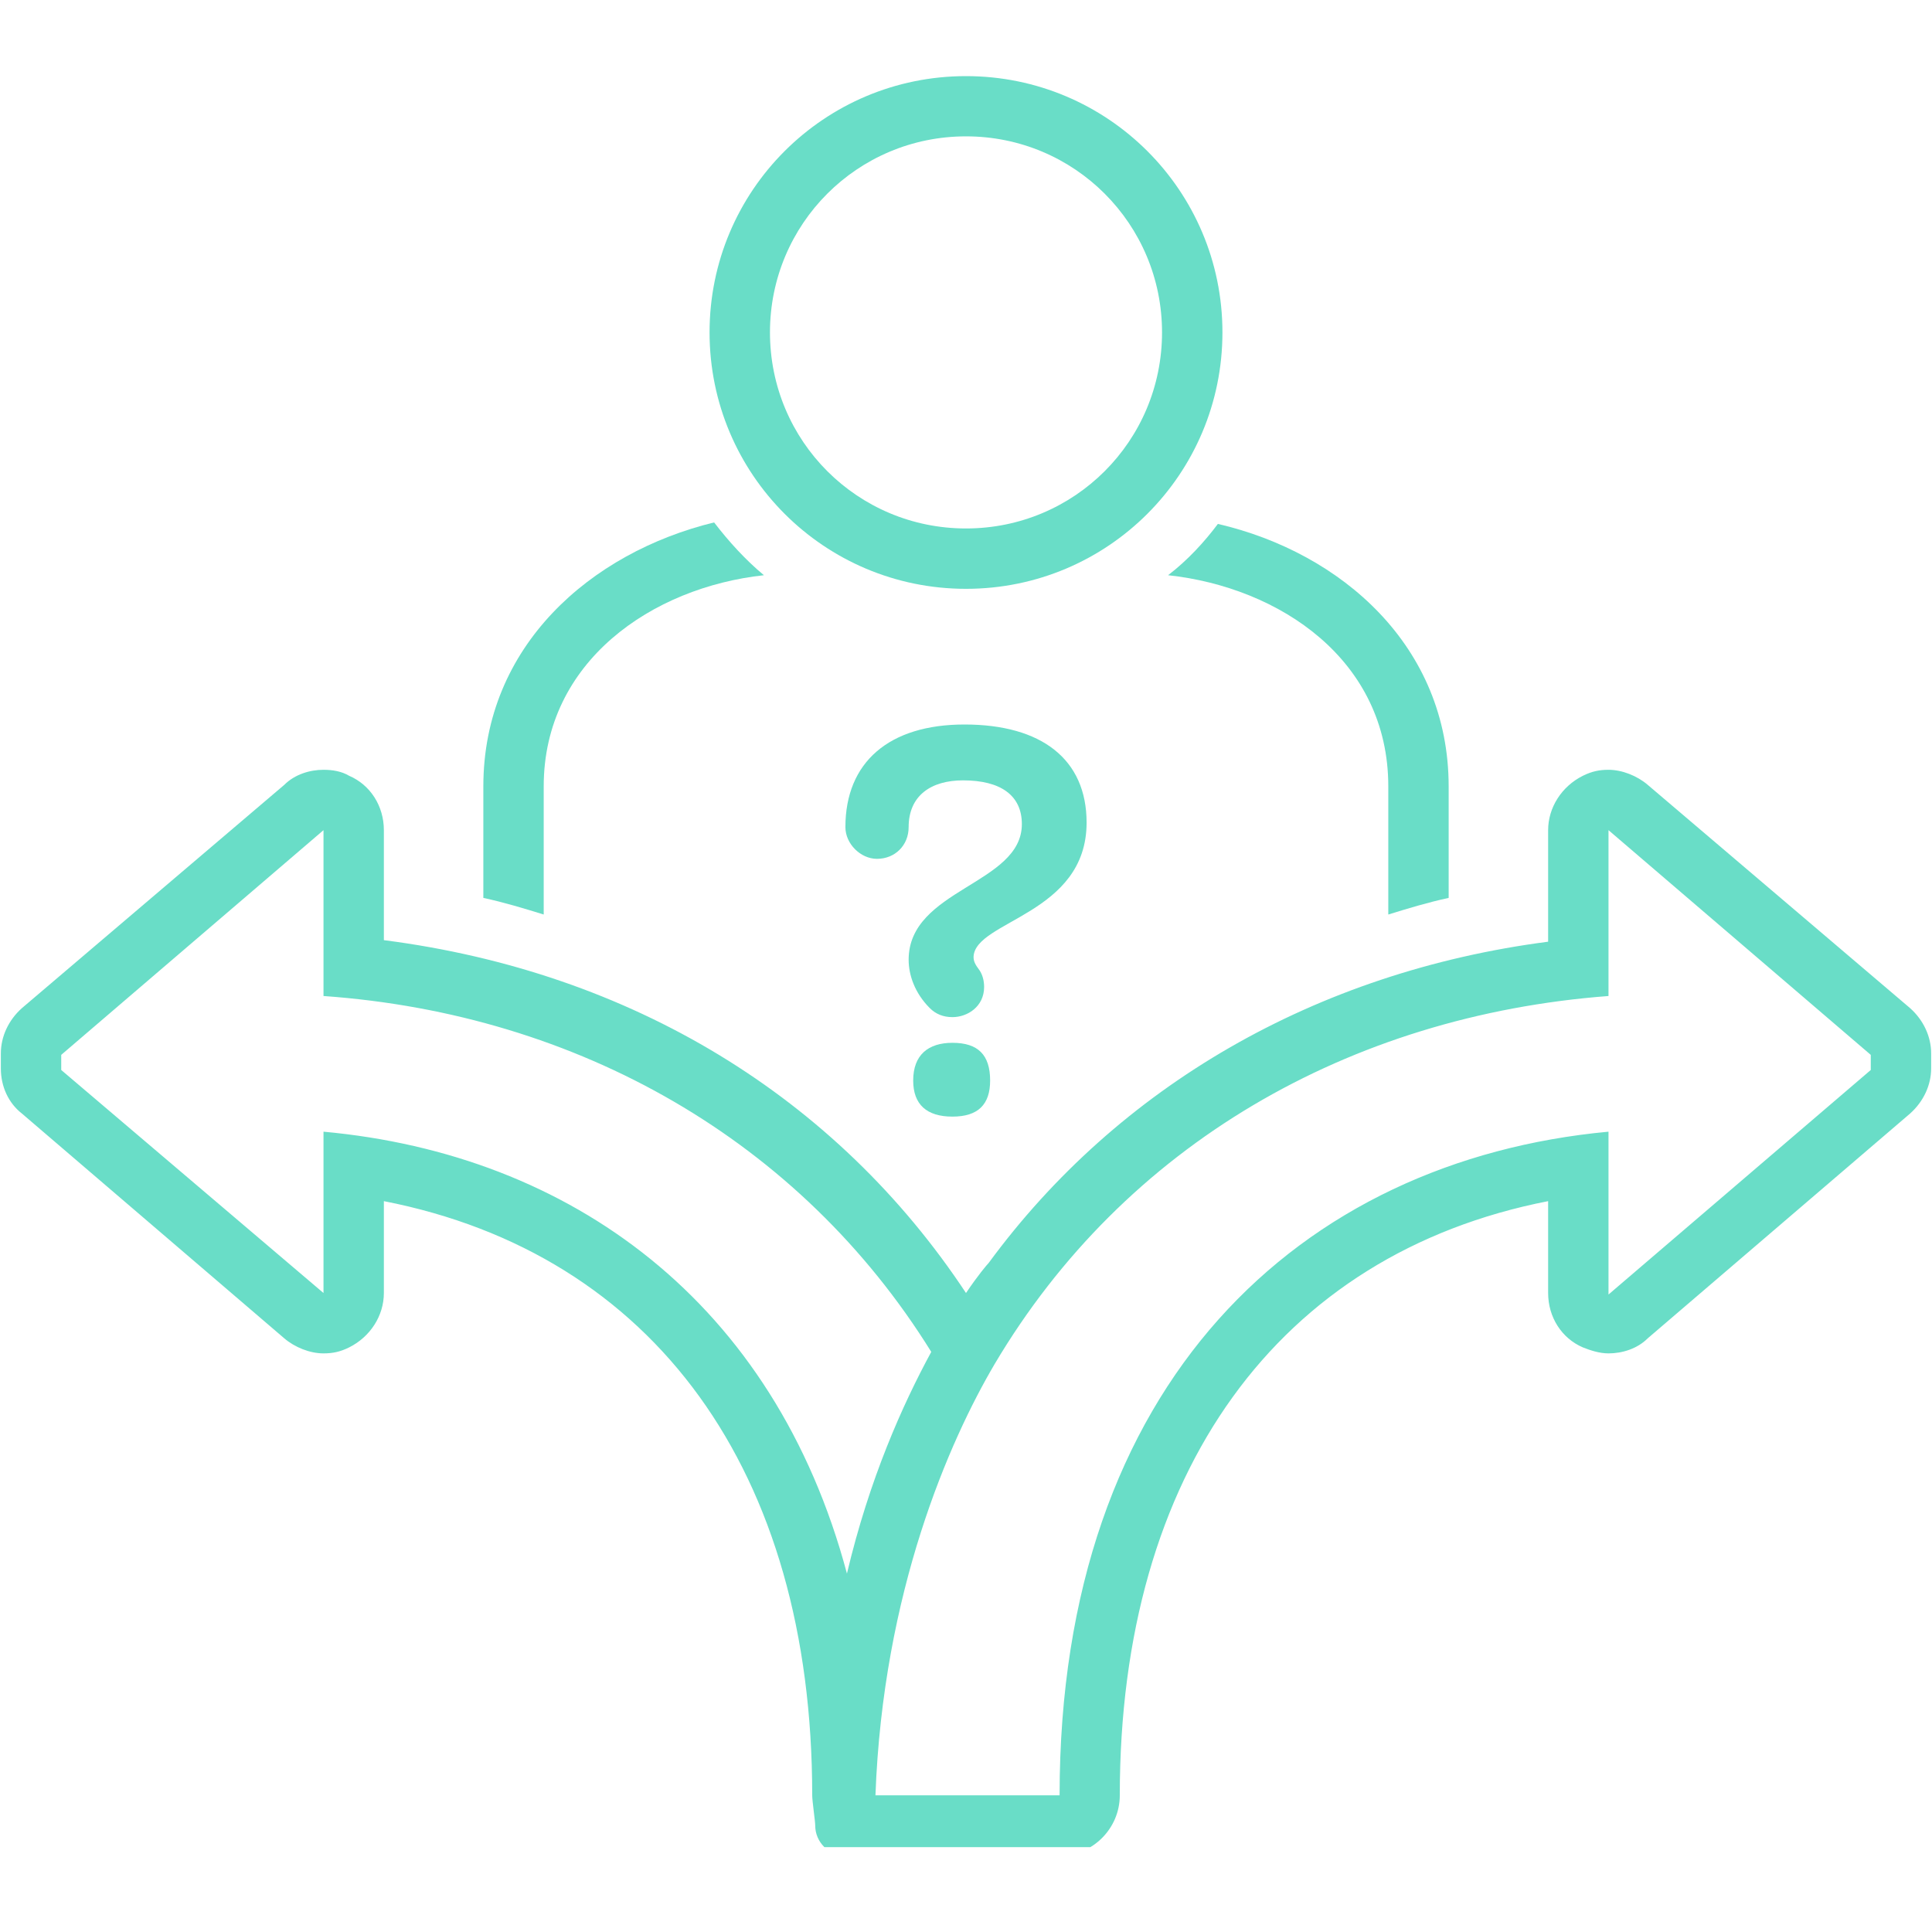
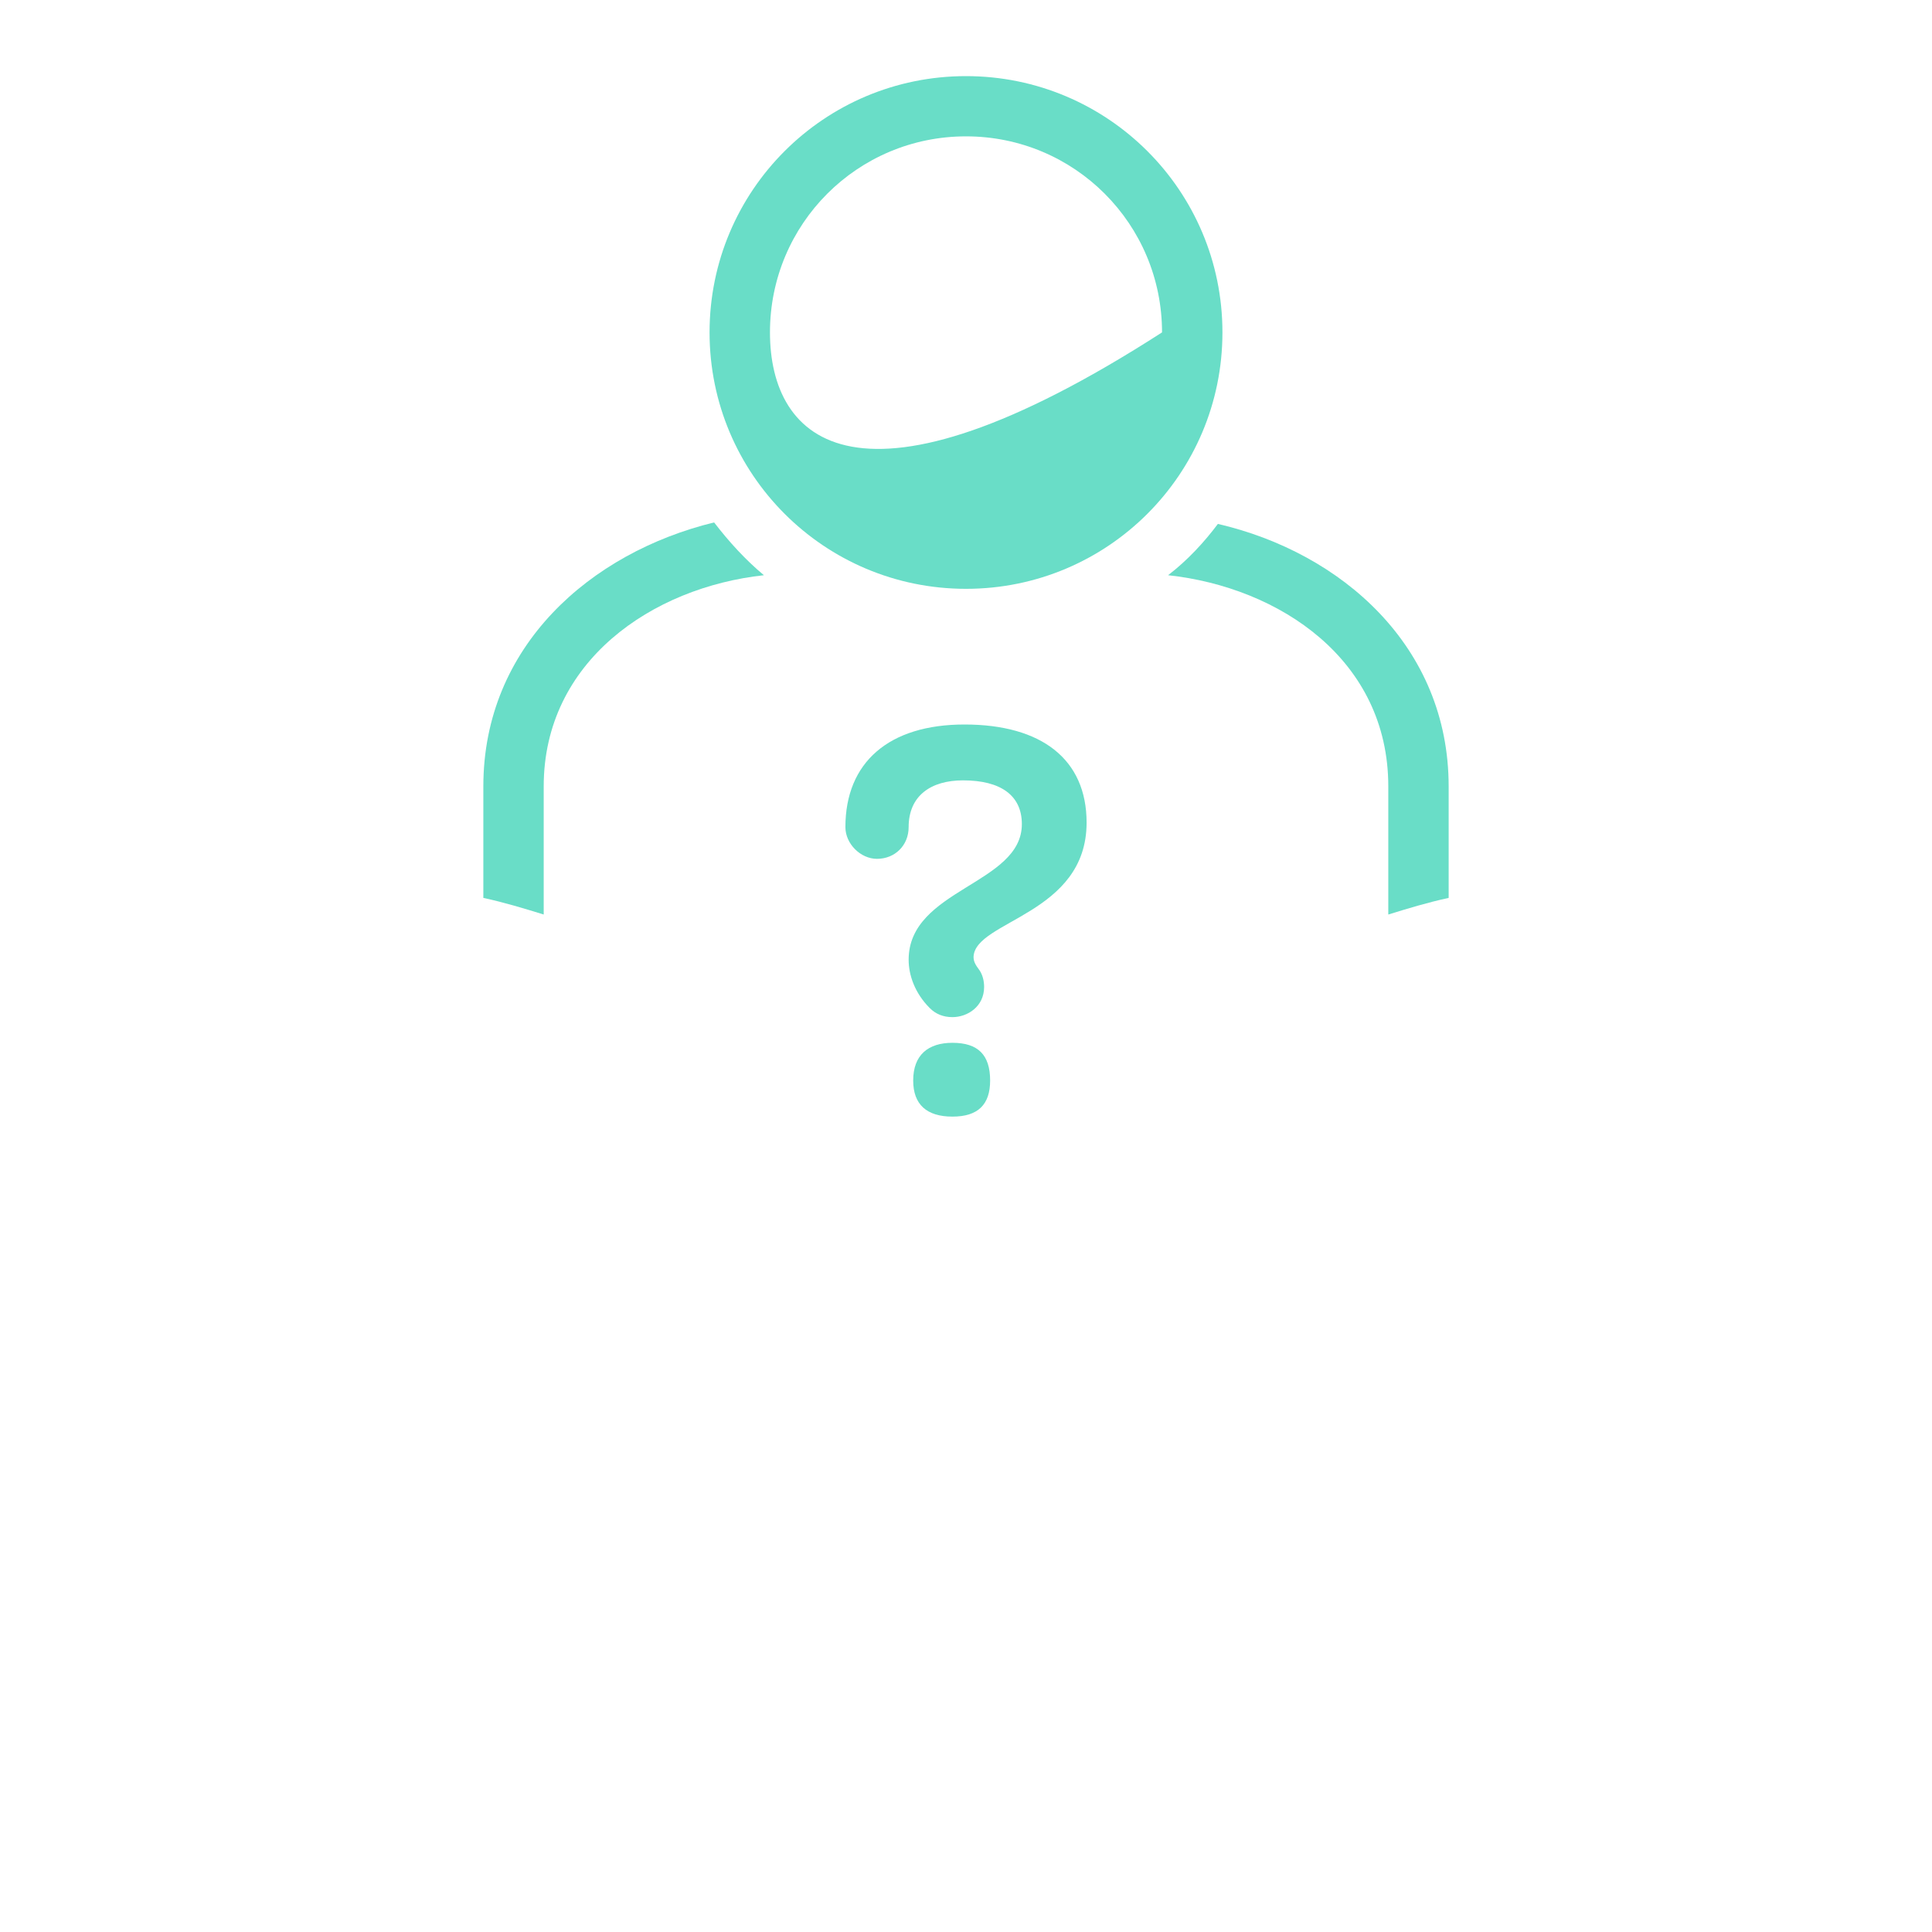
<svg xmlns="http://www.w3.org/2000/svg" width="60" zoomAndPan="magnify" viewBox="0 0 45 45" height="60" preserveAspectRatio="xMidYMid meet" version="1.0">
  <defs>
    <clipPath id="e91b9773d1">
      <path d="M 16 1.773 L 29 1.773 L 29 14 L 16 14 Z M 16 1.773 " clip-rule="nonzero" />
    </clipPath>
    <clipPath id="3061fc94e6">
-       <path d="M 0 17 L 45 17 L 45 43.023 L 0 43.023 Z M 0 17 " clip-rule="nonzero" />
-     </clipPath>
+       </clipPath>
  </defs>
  <g clip-path="url(#e91b9773d1)">
-     <path fill="#69ddc7" d="M 22.5 13.715 C 25.801 13.715 28.473 11.047 28.473 7.742 C 28.473 4.441 25.801 1.773 22.5 1.773 C 19.199 1.773 16.527 4.441 16.527 7.742 C 16.527 11.047 19.199 13.715 22.5 13.715 Z M 22.5 3.176 C 25.027 3.176 27.066 5.215 27.066 7.742 C 27.066 10.273 25.027 12.309 22.5 12.309 C 19.973 12.309 17.934 10.273 17.934 7.742 C 17.934 5.215 19.973 3.176 22.5 3.176 Z M 22.5 3.176 " fill-opacity="1" fill-rule="nonzero" />
+     <path fill="#69ddc7" d="M 22.5 13.715 C 25.801 13.715 28.473 11.047 28.473 7.742 C 28.473 4.441 25.801 1.773 22.5 1.773 C 19.199 1.773 16.527 4.441 16.527 7.742 C 16.527 11.047 19.199 13.715 22.5 13.715 Z M 22.5 3.176 C 25.027 3.176 27.066 5.215 27.066 7.742 C 19.973 12.309 17.934 10.273 17.934 7.742 C 17.934 5.215 19.973 3.176 22.5 3.176 Z M 22.5 3.176 " fill-opacity="1" fill-rule="nonzero" />
  </g>
  <g clip-path="url(#3061fc94e6)">
    <path fill="#69ddc7" d="M 44.488 23.48 L 38.379 18.281 C 38.133 18.07 37.781 17.93 37.465 17.93 C 37.254 17.93 37.078 17.965 36.867 18.07 C 36.375 18.316 36.059 18.809 36.059 19.336 L 36.059 21.934 C 30.648 22.637 26.047 25.305 23.027 29.418 C 22.992 29.453 22.781 29.699 22.5 30.117 C 19.48 25.551 14.703 22.637 8.941 21.898 L 8.941 19.336 C 8.941 18.773 8.625 18.281 8.133 18.07 C 7.957 17.965 7.746 17.93 7.535 17.93 C 7.219 17.93 6.867 18.035 6.621 18.281 L 0.512 23.48 C 0.195 23.762 0.02 24.148 0.02 24.535 L 0.02 24.887 C 0.02 25.305 0.195 25.691 0.512 25.938 L 6.621 31.172 C 6.867 31.383 7.219 31.523 7.535 31.523 C 7.746 31.523 7.922 31.488 8.133 31.383 C 8.625 31.137 8.941 30.645 8.941 30.117 L 8.941 27.977 C 15.23 29.207 18.918 34.266 18.918 41.816 C 18.918 41.957 18.988 42.414 18.988 42.52 C 18.988 42.906 19.305 43.223 19.691 43.223 C 19.797 43.223 24.68 43.223 24.68 43.223 C 25.449 43.223 26.082 42.59 26.082 41.816 C 26.082 34.301 29.77 29.207 36.059 27.977 L 36.059 30.117 C 36.059 30.68 36.375 31.172 36.867 31.383 C 37.043 31.453 37.254 31.523 37.465 31.523 C 37.781 31.523 38.133 31.418 38.379 31.172 L 44.488 25.938 C 44.805 25.656 44.98 25.27 44.98 24.887 L 44.98 24.535 C 44.98 24.148 44.805 23.762 44.488 23.48 Z M 7.535 26.359 L 7.535 30.117 L 1.426 24.922 L 1.426 24.57 L 7.535 19.336 L 7.535 23.199 C 13.473 23.621 18.637 26.57 21.691 31.488 C 21.023 32.719 20.25 34.441 19.727 36.652 C 18.039 30.328 13.297 26.887 7.535 26.359 Z M 43.574 24.922 L 37.465 30.152 L 37.465 26.359 C 30.297 27.027 24.68 32.191 24.68 41.816 L 20.391 41.816 C 20.566 37.074 22.113 33.562 23.168 31.77 C 26.188 26.676 31.422 23.656 37.465 23.199 L 37.465 19.336 L 43.574 24.57 Z M 43.574 24.922 " fill-opacity="1" fill-rule="nonzero" />
  </g>
  <path fill="#69ddc7" d="M 22.184 24.289 C 21.621 24.289 21.27 24.57 21.27 25.168 C 21.27 25.727 21.586 26.008 22.184 26.008 C 22.781 26.008 23.062 25.727 23.062 25.168 C 23.062 24.57 22.781 24.289 22.184 24.289 Z M 22.184 24.289 " fill-opacity="1" fill-rule="nonzero" />
  <path fill="#69ddc7" d="M 25.309 19.16 C 25.309 17.684 24.258 16.875 22.465 16.875 C 20.707 16.875 19.691 17.754 19.691 19.266 C 19.691 19.652 20.043 20.004 20.426 20.004 C 20.848 20.004 21.164 19.688 21.164 19.266 C 21.164 18.527 21.691 18.176 22.43 18.176 C 23.309 18.176 23.801 18.527 23.801 19.195 C 23.801 20.602 21.164 20.703 21.164 22.355 C 21.164 22.707 21.305 23.129 21.656 23.48 C 21.797 23.621 21.973 23.691 22.184 23.691 C 22.535 23.691 22.922 23.445 22.922 22.988 C 22.922 22.848 22.887 22.707 22.816 22.602 C 22.711 22.461 22.676 22.391 22.676 22.285 C 22.711 21.441 25.309 21.301 25.309 19.16 Z M 25.309 19.16 " fill-opacity="1" fill-rule="nonzero" />
  <path fill="#69ddc7" d="M 12.664 18.316 C 12.664 15.402 15.195 13.68 17.793 13.398 C 17.371 13.047 16.984 12.625 16.633 12.168 C 13.754 12.871 11.258 15.051 11.258 18.316 L 11.258 20.914 C 11.75 21.02 12.207 21.16 12.664 21.301 Z M 12.664 18.316 " fill-opacity="1" fill-rule="nonzero" />
  <path fill="#69ddc7" d="M 27.207 13.398 C 29.805 13.68 32.336 15.367 32.336 18.316 L 32.336 21.301 C 32.793 21.16 33.25 21.02 33.742 20.914 L 33.742 18.316 C 33.742 15.051 31.246 12.871 28.367 12.203 C 28.051 12.625 27.664 13.047 27.207 13.398 Z M 27.207 13.398 " fill-opacity="1" fill-rule="nonzero" />
</svg>